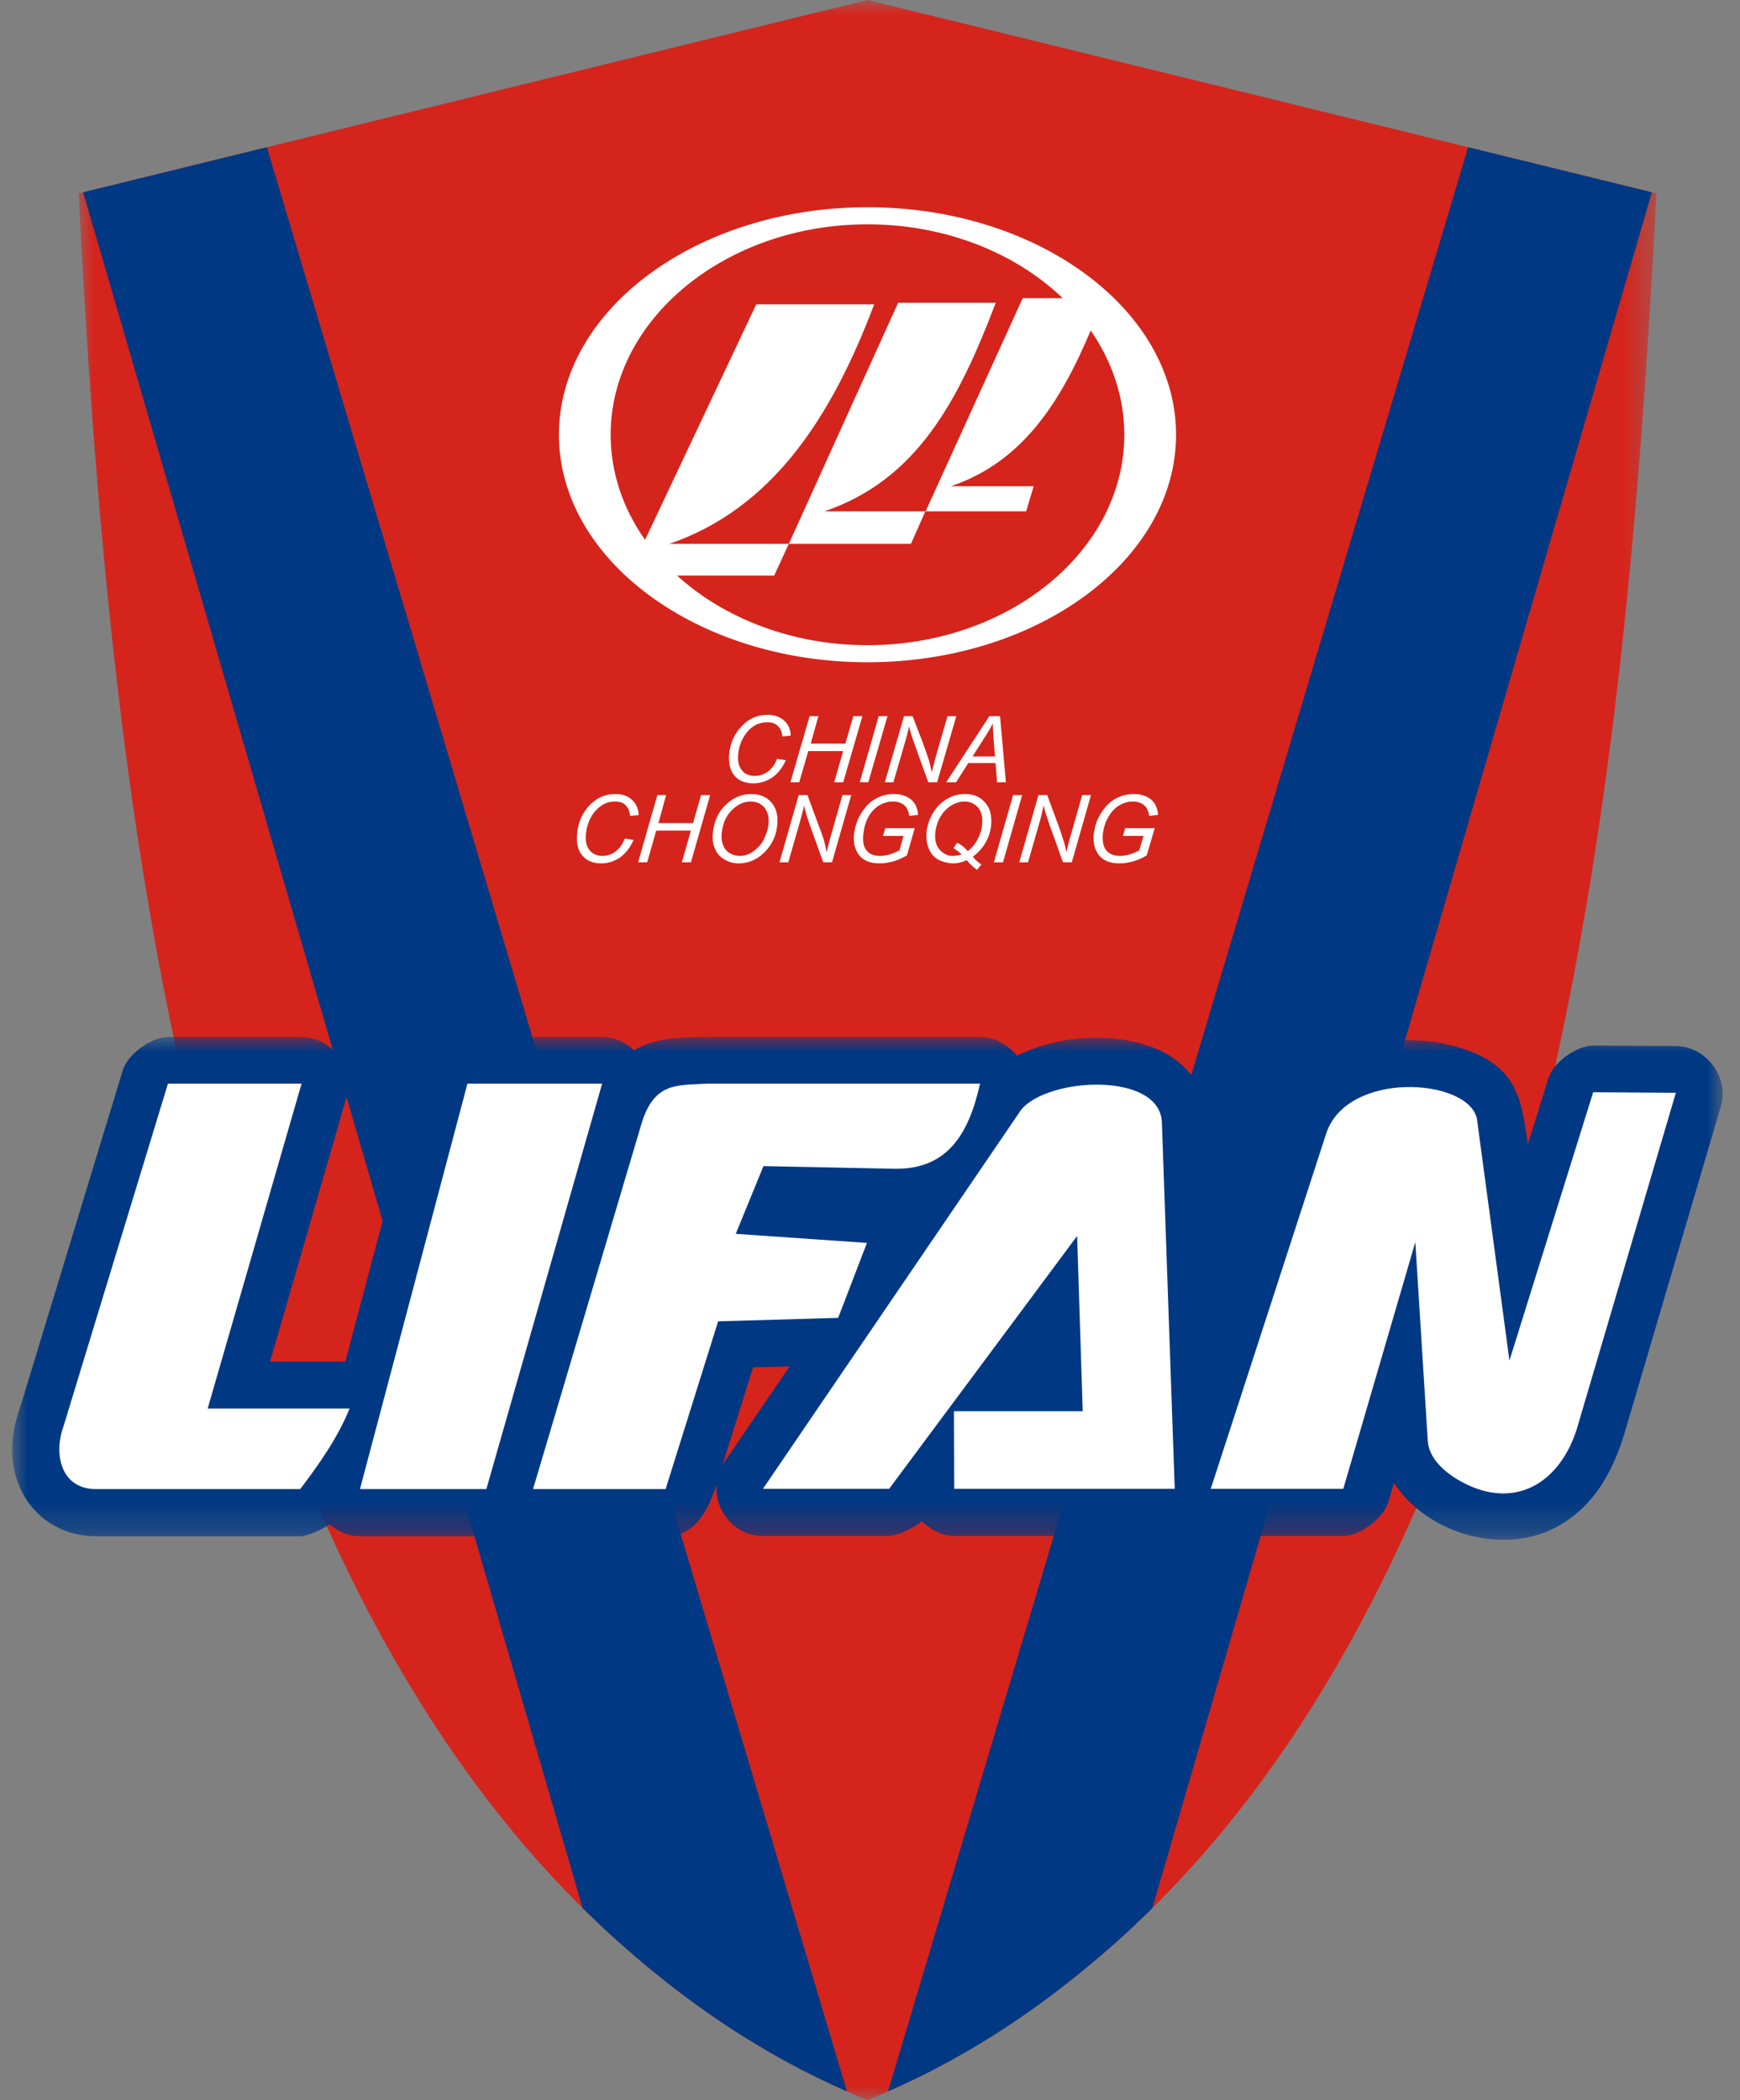
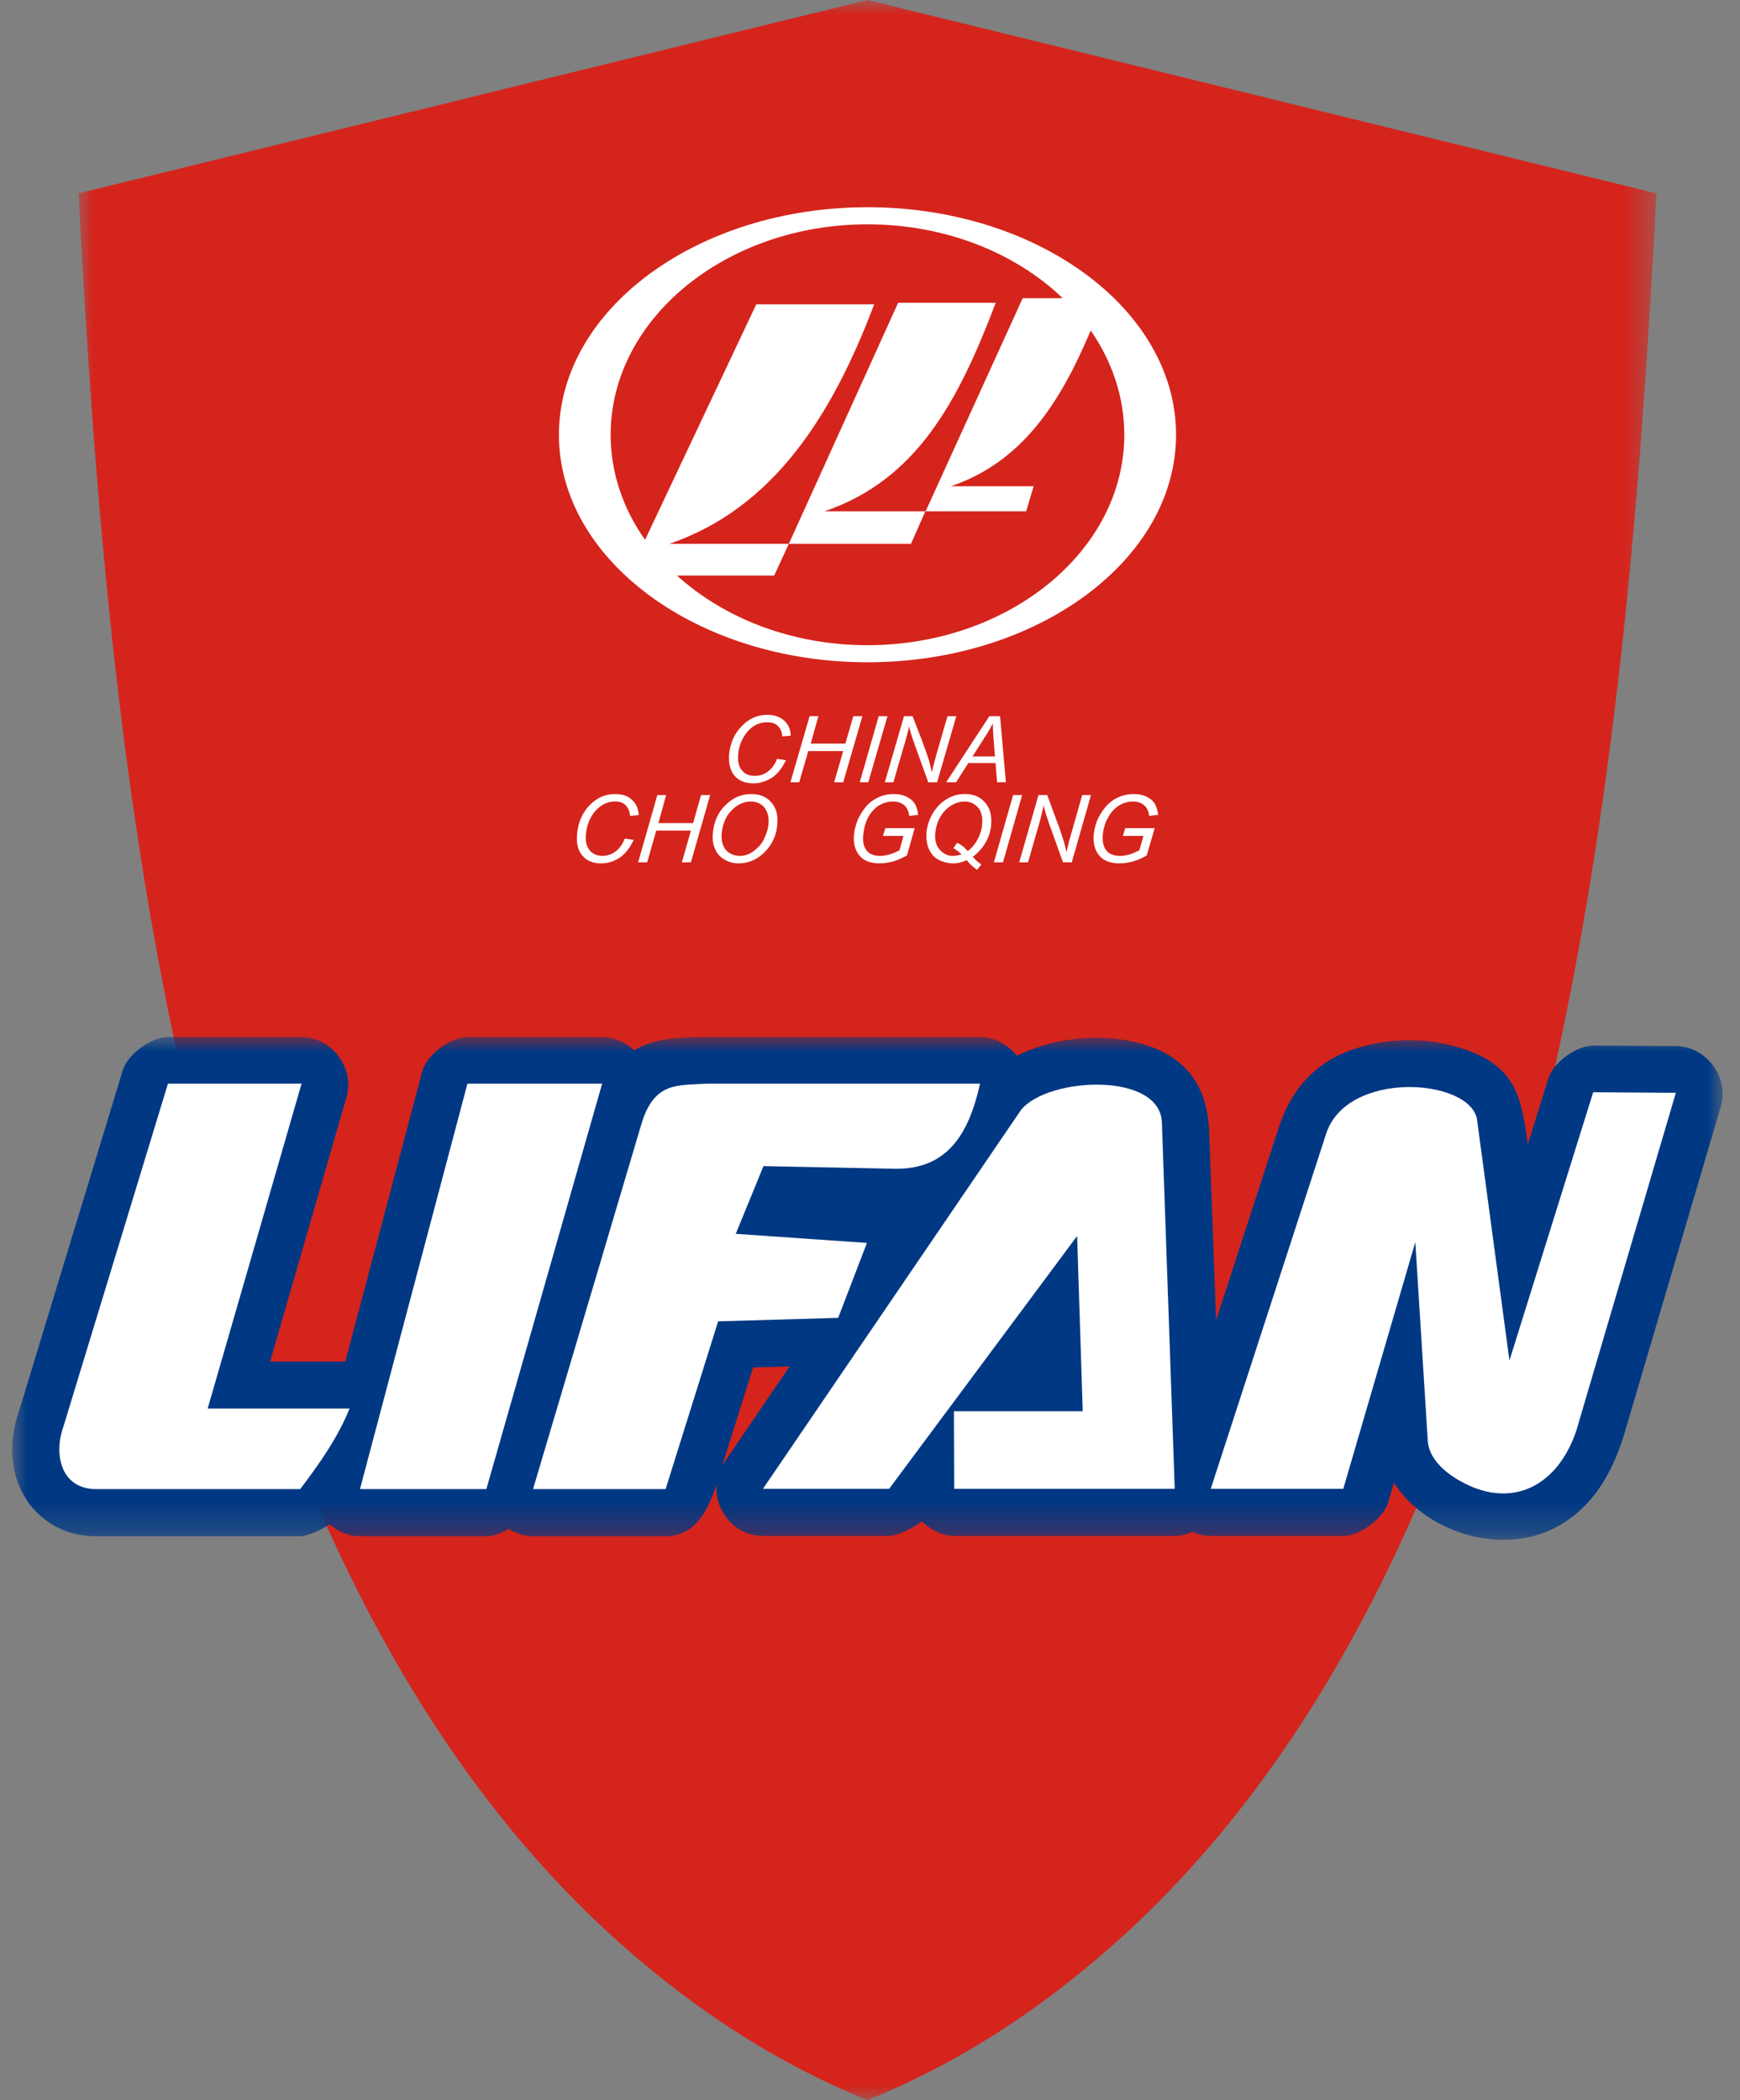
<svg xmlns="http://www.w3.org/2000/svg" xmlns:xlink="http://www.w3.org/1999/xlink" width="58px" height="70px" viewBox="0 0 58 70" version="1.1">
  <rect x="0" y="0" width="58" height="70" fill="#808080" stroke="none" />
  <title>Wappen-Chemnitz Copy 2</title>
  <defs>
    <polygon id="path-1" points="0 0 52.593 0 52.593 70 0 70" />
    <polygon id="path-3" points="-1.75464994e-15 0 57.017 0 57.017 16.761 -1.75464994e-15 16.761" />
  </defs>
  <g id="Aktuelle-Previews-CSD-2021" stroke="none" stroke-width="1" fill="none" fill-rule="evenodd">
    <g id="CSD-D-Preview-2021-Startseite" transform="translate(-830, -950)">
      <g id="Partnerstädte" transform="translate(94, 950)">
        <g id="Group" transform="translate(736.406, 0)">
          <g id="Group" transform="translate(0, 0)">
            <g id="Group-3" transform="translate(2.214, 0)">
              <mask id="mask-2" fill="white">
                <use xlink:href="#path-1" />
              </mask>
              <g id="Clip-2" />
              <path d="M26.297,70 C23.345,68.8 20.66,67.084 18.082,64.799 C10.046,57.67 5.956,46.735 3.6,36.529 C1.414,27.079 0.533,16.864 0,6.445 L26.297,0 L52.593,6.445 C52.06,16.864 51.18,27.079 48.993,36.529 C46.637,46.735 42.548,57.669 34.511,64.799 C31.933,67.084 29.248,68.8 26.297,70" id="Fill-1" fill="#D5241C" mask="url(#mask-2)" />
            </g>
-             <path d="M48.531,4.907 L54.656,6.41 L38.005,63.599 C37.587,64.008 37.169,64.408 36.725,64.8 C34.351,66.906 31.879,68.533 29.195,69.707 L48.531,4.907 Z M27.826,69.707 C25.141,68.533 22.669,66.906 20.296,64.8 C19.851,64.408 19.433,64.008 19.016,63.599 L2.365,6.41 L8.49,4.907 L27.826,69.707 Z" id="Fill-4" fill="#003883" />
            <g id="Group-8" transform="translate(0, 34.564)">
              <mask id="mask-4" fill="white">
                <use xlink:href="#path-3" />
              </mask>
              <g id="Clip-7" />
              <path d="M9.646,0 C10.641,0 11.424,1.031 11.148,1.991 L8.597,10.82 L11.104,10.82 L13.664,1.165 C13.815,0.596 14.597,0 15.175,0 L19.665,0 C20.074,0 20.456,0.178 20.732,0.445 C21.398,0.018 22.367,0 23.15,0 L32.262,0 C32.751,0 33.195,0.258 33.489,0.623 C34.68,0.036 36.209,-0.142 37.507,0.187 C39.143,0.596 39.845,1.663 39.898,3.138 L40.13,9.441 L42.201,3.076 C42.69,1.547 43.659,0.587 45.357,0.231 C46.299,0.036 47.295,0.062 48.22,0.347 C50.14,0.933 50.3,1.982 50.522,3.574 L51.207,1.378 C51.367,0.845 52.149,0.284 52.709,0.284 L55.465,0.302 C56.461,0.311 57.243,1.342 56.958,2.303 L53.758,13.157 C53.349,14.544 52.638,15.815 51.242,16.447 C49.491,17.238 47.09,16.473 46.059,14.855 L45.873,15.495 C45.712,16.038 44.93,16.633 44.37,16.633 L39.952,16.633 C39.73,16.633 39.525,16.58 39.338,16.491 C39.152,16.58 38.956,16.633 38.752,16.633 L31.4,16.633 C31.017,16.633 30.626,16.438 30.324,16.144 C30.031,16.376 29.48,16.633 29.231,16.633 L25.025,16.633 C24.074,16.633 23.407,15.771 23.479,14.909 C23.221,15.709 22.803,16.642 21.781,16.642 L17.362,16.642 C17.069,16.642 16.784,16.544 16.544,16.393 C16.304,16.544 16.038,16.642 15.806,16.642 L11.593,16.642 C11.21,16.642 10.855,16.482 10.579,16.242 C10.277,16.447 9.823,16.642 9.601,16.642 L2.8,16.642 C1.182,16.642 -1.75464994e-15,15.406 -1.75464994e-15,13.753 C-1.75464994e-15,13.095 0.169,12.642 0.311,12.197 L3.689,1.102 C3.849,0.578 4.641,0 5.192,0 L9.646,0 L9.646,0 Z" id="Fill-6" fill="#003883" mask="url(#mask-4)" />
            </g>
            <path d="M25.025,49.624 L33.631,36.991 C34.529,35.889 38.307,35.711 38.325,37.445 L38.752,49.624 L31.4,49.624 L31.391,47.037 L35.685,47.037 L35.498,41.196 L29.231,49.624 L25.025,49.624 L25.025,49.624 Z" id="Fill-9" fill="#FFFFFF" />
            <path d="M32.262,36.12 L23.15,36.12 C22.18,36.182 21.407,36.049 20.98,37.445 L17.362,49.633 L21.781,49.633 L23.532,44.041 L27.533,43.925 L28.492,41.427 L24.119,41.125 L25.043,38.867 L29.408,38.956 C31.151,38.983 31.879,37.836 32.262,36.12" id="Fill-11" fill="#FFFFFF" />
            <path d="M43.792,37.809 L39.952,49.624 L44.37,49.624 L46.771,41.401 L47.188,48.051 C47.233,48.584 47.704,49.073 48.371,49.42 C50.024,50.291 51.527,49.517 52.14,47.677 L55.456,36.423 L52.7,36.405 L49.909,45.348 L48.824,37.285 C48.531,35.924 44.459,35.667 43.792,37.809" id="Fill-13" fill="#FFFFFF" />
            <polygon id="Fill-15" fill="#FFFFFF" points="19.665 36.12 15.175 36.12 11.593 49.633 15.806 49.633" />
            <path d="M9.646,36.12 L5.192,36.12 L1.707,47.553 C1.378,48.468 1.618,49.633 2.8,49.633 L9.601,49.633 C10.241,48.788 10.855,47.917 11.246,46.948 L6.516,46.948 L9.646,36.12 Z" id="Fill-17" fill="#FFFFFF" />
-             <path d="M25.914,45.544 L24.696,45.579 L23.674,48.833 C23.692,48.806 23.71,48.771 23.727,48.744 L25.914,45.544 Z" id="Fill-19" fill="#D5241C" />
+             <path d="M25.914,45.544 L24.696,45.579 L23.674,48.833 L25.914,45.544 Z" id="Fill-19" fill="#D5241C" />
            <path d="M25.497,25.292 L25.79,25.337 C25.674,25.594 25.523,25.781 25.337,25.914 C25.141,26.039 24.936,26.11 24.714,26.11 C24.439,26.11 24.234,26.03 24.083,25.861 C23.941,25.701 23.879,25.47 23.896,25.159 C23.932,24.768 24.074,24.439 24.341,24.181 C24.572,23.941 24.856,23.825 25.177,23.825 C25.408,23.825 25.603,23.896 25.737,24.021 C25.87,24.145 25.95,24.314 25.95,24.519 L25.674,24.545 C25.657,24.385 25.603,24.27 25.514,24.19 C25.434,24.11 25.319,24.074 25.168,24.074 C24.892,24.074 24.661,24.19 24.474,24.43 C24.314,24.643 24.216,24.883 24.199,25.168 C24.181,25.39 24.225,25.568 24.332,25.683 C24.43,25.808 24.572,25.861 24.759,25.861 C24.91,25.861 25.052,25.817 25.186,25.719 C25.319,25.621 25.425,25.479 25.497,25.292" id="Fill-21" fill="#FFFFFF" />
            <polygon id="Fill-23" fill="#FFFFFF" points="25.941 26.074 26.581 23.87 26.874 23.87 26.617 24.785 27.772 24.785 28.039 23.87 28.341 23.87 27.701 26.074 27.399 26.074 27.701 25.034 26.537 25.034 26.234 26.074" />
            <polygon id="Fill-25" fill="#FFFFFF" points="28.253 26.074 28.884 23.87 29.177 23.87 28.537 26.074" />
            <path d="M29.088,26.074 L29.728,23.87 L30.013,23.87 L30.333,24.697 C30.422,24.946 30.502,25.159 30.555,25.328 C30.582,25.435 30.617,25.568 30.653,25.737 C30.697,25.55 30.751,25.363 30.804,25.159 L31.177,23.87 L31.471,23.87 L30.831,26.075 L30.537,26.075 L30.075,24.795 C29.995,24.572 29.933,24.377 29.897,24.208 C29.87,24.35 29.826,24.519 29.764,24.732 L29.373,26.075 L29.088,26.075 L29.088,26.074 Z" id="Fill-27" fill="#FFFFFF" />
            <path d="M32.013,25.212 L32.76,25.212 L32.715,24.652 C32.697,24.438 32.689,24.252 32.689,24.11 C32.626,24.234 32.546,24.385 32.431,24.554 L32.013,25.212 Z M31.133,26.074 L32.573,23.87 L32.929,23.87 L33.124,26.074 L32.831,26.074 L32.778,25.434 L31.871,25.434 L31.462,26.074 L31.133,26.074 Z" id="Fill-29" fill="#FFFFFF" />
            <path d="M20.42,27.95 L20.714,27.995 C20.598,28.252 20.447,28.448 20.26,28.581 C20.074,28.706 19.86,28.777 19.638,28.777 C19.371,28.777 19.158,28.697 19.016,28.528 C18.865,28.359 18.802,28.128 18.829,27.817 C18.856,27.417 19.007,27.079 19.265,26.821 C19.505,26.581 19.78,26.466 20.1,26.466 C20.34,26.466 20.527,26.528 20.66,26.661 C20.803,26.786 20.874,26.954 20.883,27.168 L20.598,27.194 C20.58,27.034 20.527,26.91 20.438,26.83 C20.358,26.75 20.243,26.714 20.091,26.714 C19.816,26.714 19.594,26.839 19.398,27.079 C19.238,27.283 19.149,27.532 19.122,27.826 C19.105,28.048 19.149,28.226 19.256,28.35 C19.354,28.466 19.505,28.528 19.682,28.528 C19.834,28.528 19.985,28.475 20.118,28.377 C20.243,28.279 20.349,28.137 20.42,27.95" id="Fill-31" fill="#FFFFFF" />
            <polygon id="Fill-33" fill="#FFFFFF" points="20.865 28.741 21.505 26.501 21.798 26.501 21.541 27.435 22.696 27.435 22.963 26.501 23.265 26.501 22.625 28.741 22.323 28.741 22.625 27.683 21.469 27.683 21.167 28.741" />
            <path d="M23.647,27.817 C23.638,27.95 23.656,28.066 23.701,28.181 C23.745,28.288 23.816,28.377 23.923,28.439 C24.03,28.501 24.136,28.528 24.261,28.528 C24.367,28.528 24.483,28.501 24.59,28.448 C24.696,28.395 24.794,28.315 24.883,28.217 C24.981,28.128 25.052,28.004 25.105,27.861 C25.168,27.719 25.203,27.586 25.212,27.444 C25.23,27.222 25.176,27.044 25.07,26.91 C24.954,26.777 24.803,26.715 24.616,26.715 C24.385,26.715 24.172,26.813 23.976,27.017 C23.781,27.212 23.674,27.479 23.647,27.817 M23.354,27.799 C23.381,27.408 23.523,27.079 23.772,26.839 C24.021,26.59 24.305,26.466 24.634,26.466 C24.918,26.466 25.141,26.555 25.301,26.741 C25.461,26.919 25.532,27.159 25.505,27.47 C25.488,27.684 25.434,27.888 25.328,28.075 C25.256,28.208 25.159,28.333 25.052,28.43 C24.945,28.537 24.83,28.608 24.705,28.67 C24.554,28.741 24.385,28.777 24.216,28.777 C24.039,28.777 23.879,28.733 23.736,28.644 C23.594,28.564 23.487,28.439 23.425,28.288 C23.363,28.137 23.336,27.977 23.354,27.799" id="Fill-35" fill="#FFFFFF" />
-             <path d="M25.577,28.741 L26.217,26.501 L26.51,26.501 L26.821,27.346 C26.919,27.595 26.999,27.817 27.053,27.986 C27.079,28.093 27.115,28.226 27.15,28.404 C27.195,28.208 27.239,28.021 27.301,27.817 L27.675,26.501 L27.968,26.501 L27.328,28.741 L27.035,28.741 L26.572,27.452 C26.492,27.221 26.43,27.017 26.395,26.848 C26.368,26.99 26.324,27.168 26.261,27.381 L25.87,28.741 L25.577,28.741 Z" id="Fill-37" fill="#FFFFFF" />
            <path d="M29.026,27.861 L29.106,27.603 L30.084,27.603 L29.826,28.51 C29.693,28.59 29.55,28.652 29.39,28.706 C29.221,28.751 29.07,28.777 28.919,28.777 C28.59,28.777 28.359,28.679 28.217,28.484 C28.092,28.314 28.039,28.101 28.057,27.843 C28.084,27.577 28.164,27.328 28.297,27.115 C28.431,26.892 28.581,26.732 28.777,26.626 C28.964,26.519 29.168,26.466 29.39,26.466 C29.55,26.466 29.684,26.492 29.808,26.554 C29.933,26.608 30.022,26.688 30.084,26.786 C30.146,26.874 30.182,27.008 30.199,27.159 L29.906,27.195 C29.879,27.035 29.826,26.919 29.737,26.839 C29.639,26.759 29.515,26.715 29.363,26.715 C29.195,26.715 29.043,26.759 28.892,26.848 C28.75,26.937 28.626,27.07 28.528,27.248 C28.439,27.426 28.386,27.621 28.368,27.853 C28.35,28.075 28.386,28.244 28.492,28.359 C28.59,28.475 28.732,28.528 28.928,28.528 C29.123,28.528 29.337,28.466 29.577,28.342 L29.71,27.862 L29.026,27.862 L29.026,27.861 Z" id="Fill-39" fill="#FFFFFF" />
            <path d="M31.853,28.368 C31.986,28.27 32.093,28.137 32.182,27.977 C32.271,27.808 32.324,27.63 32.333,27.452 C32.351,27.221 32.306,27.043 32.191,26.91 C32.075,26.786 31.933,26.715 31.746,26.715 C31.595,26.715 31.453,26.759 31.302,26.848 C31.159,26.937 31.035,27.061 30.937,27.23 C30.839,27.399 30.786,27.586 30.768,27.79 C30.75,28.039 30.813,28.235 30.963,28.368 C31.079,28.475 31.204,28.528 31.346,28.528 C31.453,28.528 31.55,28.51 31.648,28.475 C31.559,28.395 31.47,28.324 31.373,28.27 L31.497,28.092 C31.559,28.119 31.622,28.155 31.666,28.19 C31.72,28.226 31.782,28.288 31.853,28.368 M32.022,28.555 C32.093,28.643 32.182,28.733 32.306,28.813 L32.164,28.99 C32.031,28.901 31.915,28.795 31.817,28.67 C31.666,28.741 31.515,28.777 31.373,28.777 C31.266,28.777 31.15,28.759 31.017,28.715 C30.892,28.679 30.786,28.608 30.706,28.528 C30.626,28.439 30.563,28.333 30.519,28.199 C30.483,28.066 30.466,27.924 30.475,27.764 C30.492,27.568 30.546,27.381 30.634,27.203 C30.706,27.061 30.795,26.937 30.901,26.83 C31.008,26.723 31.124,26.643 31.248,26.581 C31.408,26.501 31.586,26.465 31.764,26.465 C32.039,26.465 32.261,26.554 32.421,26.741 C32.59,26.919 32.652,27.159 32.635,27.47 C32.617,27.692 32.555,27.897 32.448,28.083 C32.333,28.279 32.191,28.43 32.022,28.555" id="Fill-41" fill="#FFFFFF" />
            <polygon id="Fill-43" fill="#FFFFFF" points="32.724 28.741 33.364 26.501 33.666 26.501 33.027 28.741" />
            <path d="M33.569,28.741 L34.209,26.501 L34.502,26.501 L34.813,27.346 C34.911,27.595 34.982,27.817 35.035,27.986 C35.071,28.093 35.107,28.226 35.142,28.404 C35.187,28.208 35.231,28.021 35.293,27.817 L35.667,26.501 L35.96,26.501 L35.32,28.741 L35.027,28.741 L34.564,27.452 C34.484,27.221 34.422,27.017 34.378,26.848 C34.351,26.99 34.315,27.168 34.253,27.381 L33.862,28.741 L33.569,28.741 Z" id="Fill-45" fill="#FFFFFF" />
            <path d="M37.027,27.861 L37.098,27.603 L38.085,27.603 L37.818,28.51 C37.694,28.59 37.552,28.652 37.382,28.706 C37.223,28.751 37.071,28.777 36.911,28.777 C36.591,28.777 36.351,28.679 36.209,28.484 C36.085,28.314 36.031,28.101 36.049,27.843 C36.076,27.577 36.147,27.328 36.289,27.115 C36.422,26.892 36.582,26.732 36.769,26.626 C36.965,26.519 37.169,26.466 37.392,26.466 C37.543,26.466 37.685,26.492 37.809,26.554 C37.934,26.608 38.022,26.688 38.085,26.786 C38.138,26.874 38.183,27.008 38.2,27.159 L37.898,27.195 C37.88,27.035 37.827,26.919 37.729,26.839 C37.64,26.759 37.516,26.715 37.356,26.715 C37.196,26.715 37.045,26.759 36.894,26.848 C36.751,26.937 36.627,27.07 36.529,27.248 C36.431,27.426 36.369,27.621 36.351,27.853 C36.342,28.075 36.378,28.244 36.485,28.359 C36.582,28.475 36.734,28.528 36.929,28.528 C37.125,28.528 37.338,28.466 37.569,28.342 L37.711,27.862 L37.027,27.862 L37.027,27.861 Z" id="Fill-47" fill="#FFFFFF" />
            <path d="M28.51,22.074 C34.173,22.074 38.796,18.669 38.796,14.491 C38.796,10.312 34.173,6.907 28.51,6.907 C22.847,6.907 18.225,10.312 18.225,14.491 C18.225,18.669 22.847,22.074 28.51,22.074" id="Fill-49" fill="#FFFFFF" />
            <path d="M35.951,11.015 C34.92,13.46 33.658,15.398 31.293,16.207 L34.049,16.207 L33.8,17.042 L30.448,17.042 L33.684,9.939 L35.018,9.939 C33.444,8.428 31.106,7.477 28.51,7.477 C23.799,7.477 19.949,10.624 19.949,14.491 C19.949,15.762 20.367,16.962 21.096,17.993 L24.803,10.144 L28.733,10.144 C27.319,13.886 25.354,16.944 21.905,18.127 L25.888,18.127 L29.533,10.09 L32.786,10.09 C31.524,13.415 30.137,15.993 27.079,17.042 L30.439,17.042 L29.959,18.127 L25.888,18.127 L25.399,19.185 L22.163,19.185 C23.727,20.607 25.994,21.505 28.51,21.505 C33.222,21.505 37.071,18.358 37.071,14.491 C37.071,13.228 36.662,12.046 35.951,11.015" id="Fill-51" fill="#D5241C" />
          </g>
        </g>
      </g>
    </g>
  </g>
</svg>